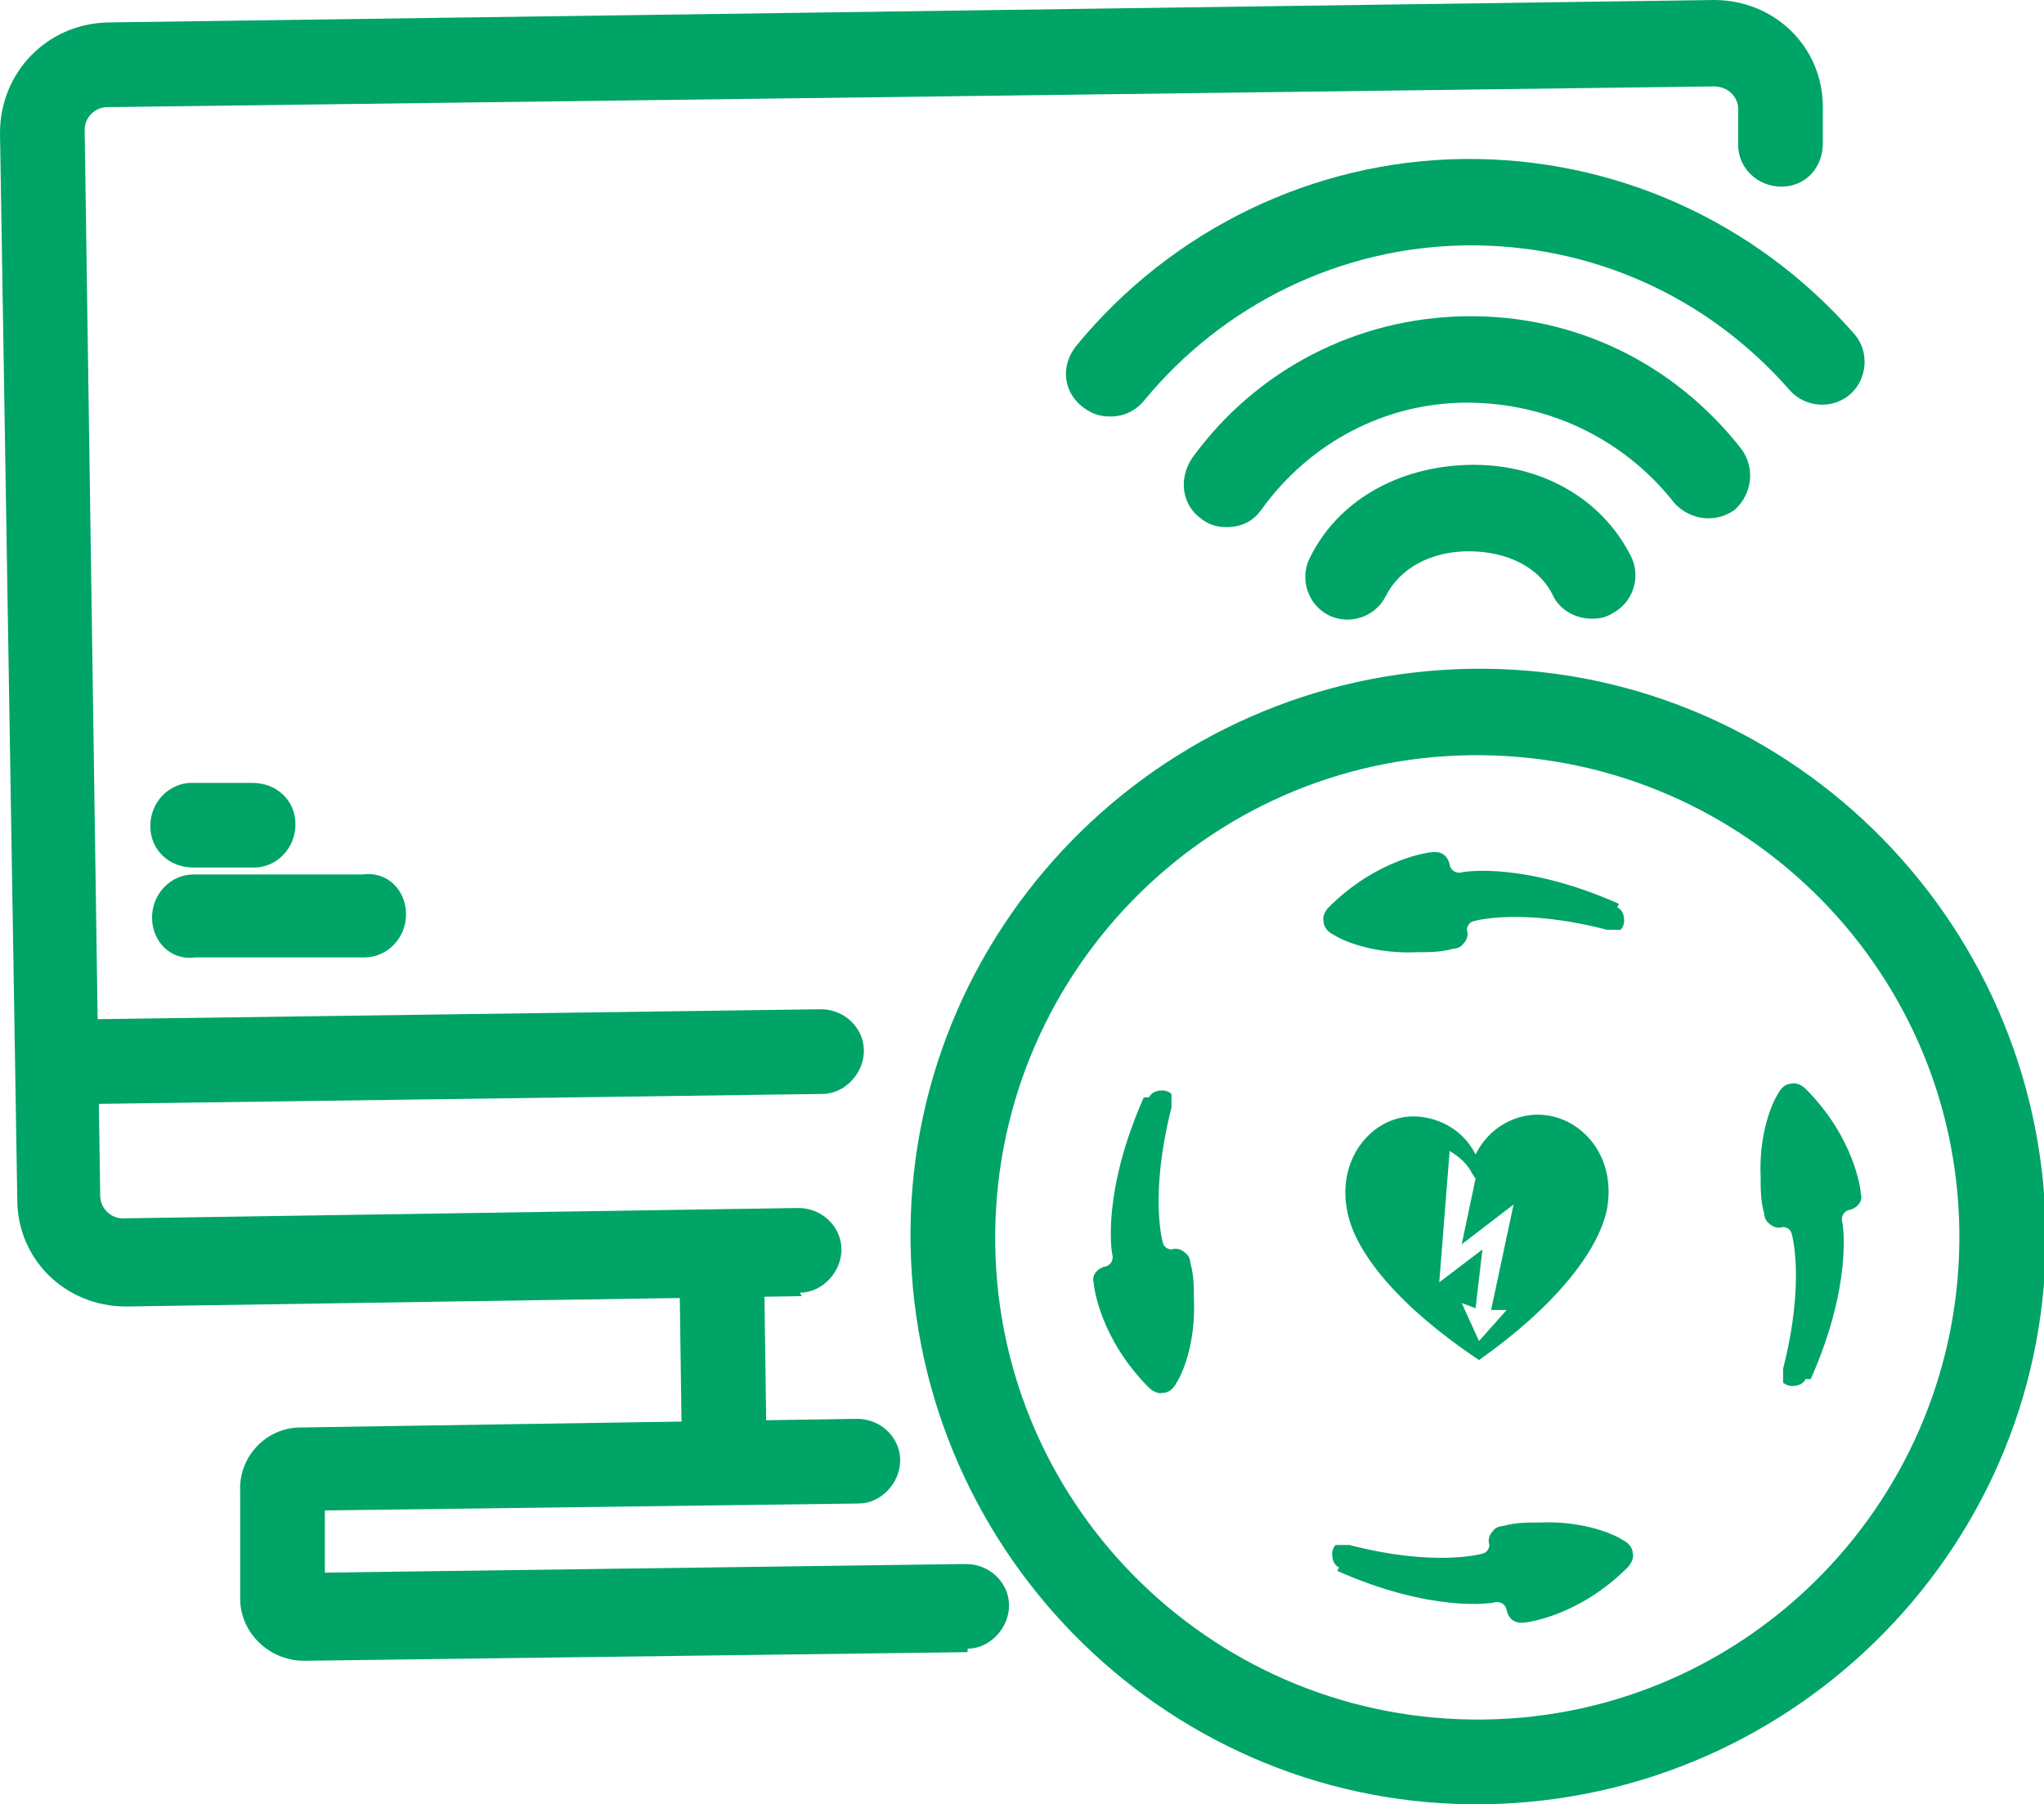
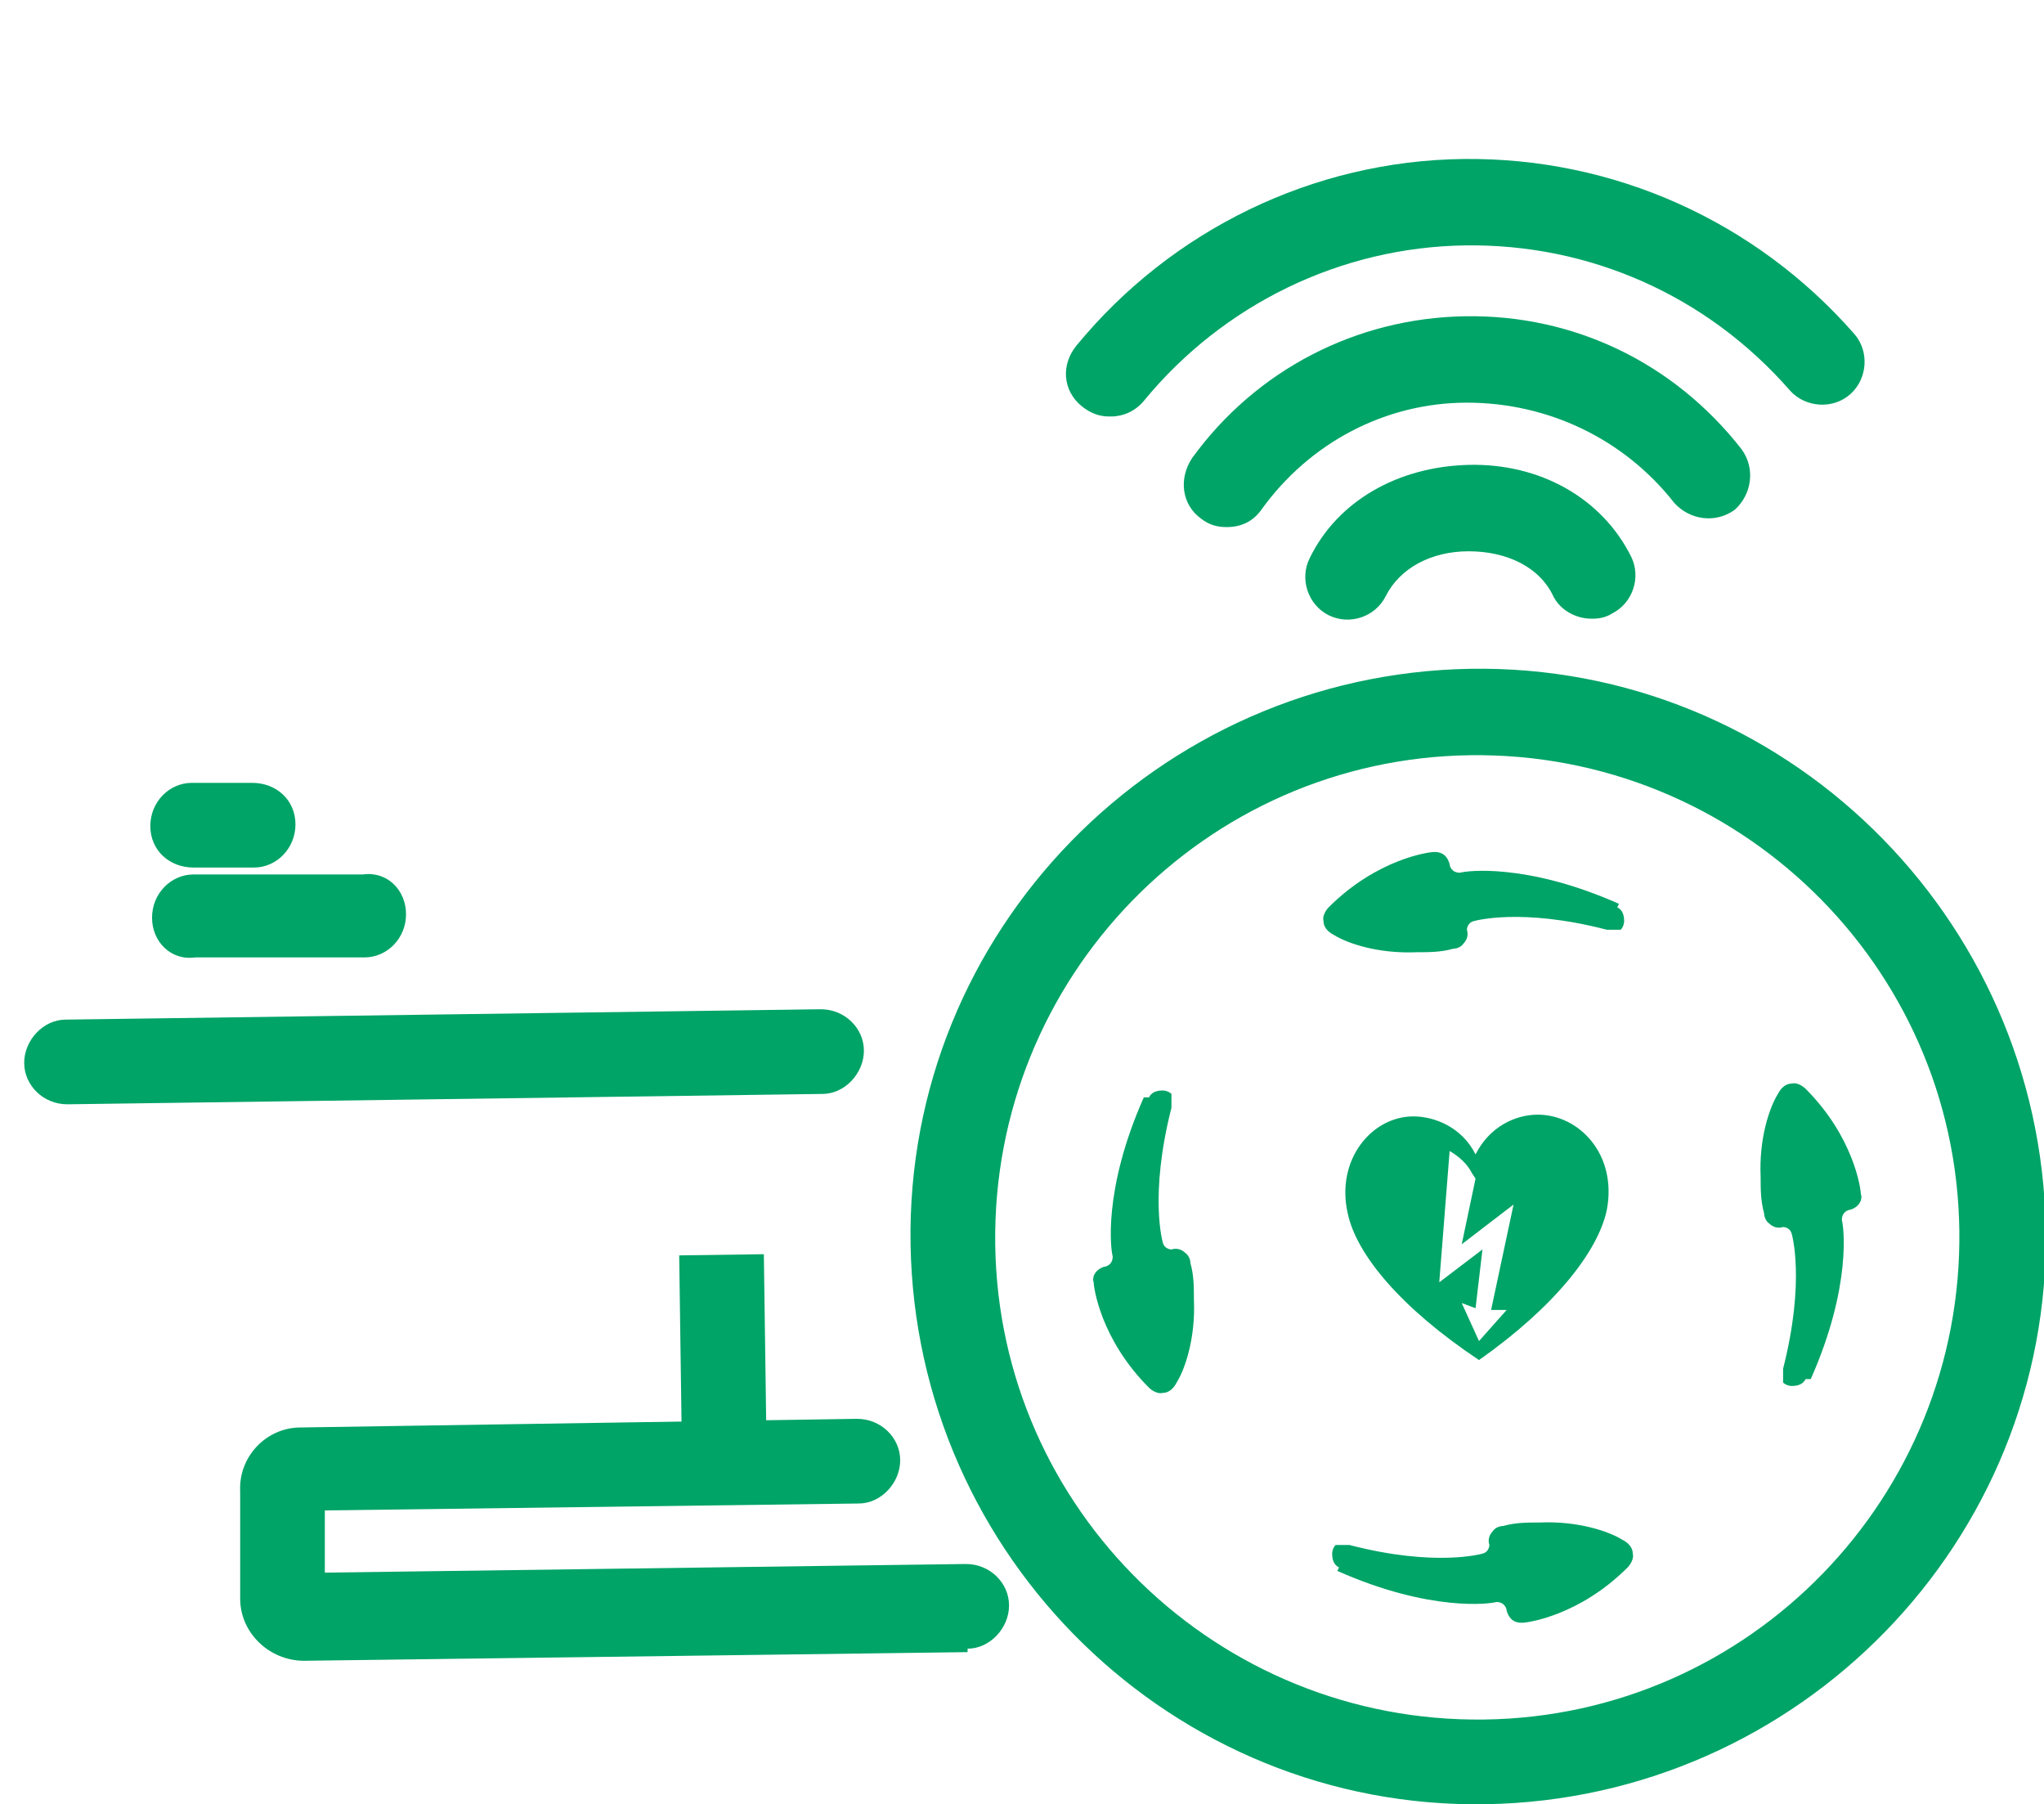
<svg xmlns="http://www.w3.org/2000/svg" id="Layer_1" data-name="Layer 1" viewBox="0 0 118.3 104.4">
  <defs>
    <style>
      .cls-1 {
        fill-rule: evenodd;
      }

      .cls-1, .cls-2 {
        fill: #00a467;
      }
    </style>
  </defs>
-   <path class="cls-2" d="M46.4,75l-39.1.6c-3.5,0-6.3-2.7-6.3-6.2L0,7.7C0,4.2,2.7,1.4,6.2,1.3L99.2,0c3.5,0,6.3,2.7,6.3,6.2v2.1c0,1.4-1,2.5-2.4,2.5s-2.5-1.1-2.5-2.4v-2.1c0-.7-.6-1.3-1.4-1.3L6.2,6.2c-.7,0-1.3.6-1.3,1.3l.9,61.7c0,.7.6,1.3,1.3,1.3l39.1-.6c1.4,0,2.5,1.1,2.5,2.4s-1.1,2.5-2.4,2.5Z" />
  <rect class="cls-2" x="39.4" y="72.6" width="4.9" height="12.3" transform="translate(-1.1 .6) rotate(-.8)" />
  <path class="cls-2" d="M47.6,63.3l-43.7.6c-1.4,0-2.5-1.1-2.5-2.4s1.1-2.5,2.4-2.5l43.7-.6c1.4,0,2.5,1.1,2.5,2.4s-1.1,2.5-2.4,2.5Z" />
  <path class="cls-2" d="M21.1,55.4h-9.8c-1.4.2-2.5-.9-2.5-2.3s1.1-2.5,2.4-2.5h9.8c1.4-.2,2.5.9,2.5,2.3s-1.1,2.5-2.4,2.5Z" />
  <path class="cls-2" d="M14.7,50.2h-3.5c-1.4,0-2.5-1-2.5-2.4s1.1-2.5,2.4-2.5h3.5c1.4,0,2.5,1,2.5,2.4s-1.1,2.5-2.4,2.5Z" />
  <g>
    <g>
      <path class="cls-2" d="M93.7,52.3c-5.4-2.4-8.9-1.9-9.2-1.8-.5,0-.6-.4-.6-.5h0c-.2-.7-.7-.7-.9-.7-.3,0-3.3.4-6.1,3.2,0,0-.4.4-.3.8,0,.3.2.6.6.8.8.5,2.6,1.1,4.8,1,.7,0,1.4,0,2.1-.2,0,0,.4,0,.6-.3.2-.2.3-.5.2-.8,0,0,0-.4.4-.5h0s2.7-.8,7.7.5h0c.3,0,.6,0,.8,0,.2-.2.2-.5.2-.5,0-.5-.2-.7-.4-.8Z" />
      <path class="cls-2" d="M77.4,90.9c5.4,2.4,8.9,1.9,9.2,1.8.5,0,.6.4.6.5h0c.2.7.7.7.9.7.3,0,3.3-.4,6.1-3.2,0,0,.4-.4.3-.8,0-.3-.2-.6-.6-.8-.8-.5-2.6-1.1-4.8-1-.7,0-1.4,0-2.1.2,0,0-.4,0-.6.3-.2.2-.3.5-.2.8,0,0,0,.4-.4.5h0s-2.7.8-7.7-.5h0c-.3,0-.6,0-.8,0-.2.2-.2.5-.2.5,0,.5.2.7.4.8Z" />
    </g>
    <g>
      <path class="cls-2" d="M66.2,63.5c-2.4,5.4-1.9,8.9-1.8,9.2,0,.5-.4.6-.5.6h0c-.6.2-.7.7-.6.9,0,.3.4,3.3,3.2,6.1,0,0,.4.4.8.3.3,0,.6-.2.8-.6.5-.8,1.1-2.6,1-4.8,0-.7,0-1.4-.2-2.1,0,0,0-.4-.3-.6-.2-.2-.5-.3-.8-.2,0,0-.4,0-.5-.4h0s-.8-2.7.5-7.8h0c0-.4,0-.6,0-.8-.2-.2-.5-.2-.5-.2-.5,0-.7.2-.8.4Z" />
      <path class="cls-2" d="M104.8,79.8c2.4-5.4,1.9-8.9,1.8-9.2,0-.5.4-.6.5-.6h0c.6-.2.7-.7.6-.9,0-.3-.4-3.3-3.2-6.1,0,0-.4-.4-.8-.3-.3,0-.6.2-.8.6-.5.8-1.1,2.6-1,4.8,0,.7,0,1.4.2,2.1,0,0,0,.4.3.6.2.2.5.3.8.2,0,0,.4,0,.5.4h0s.8,2.7-.5,7.8h0c0,.4,0,.6,0,.8.2.2.5.2.5.2.5,0,.7-.2.8-.4Z" />
    </g>
    <path class="cls-1" d="M87.1,75.8h-.8s1.3-6.1,1.3-6.1l-3,2.3.8-3.8-.2-.3c-.3-.6-.8-1-1.3-1.3l-.6,7.6,2.5-1.9-.4,3.4-.8-.3,1,2.2,1.6-1.8ZM89,64.5c2.4,0,4.6,2.3,4,5.5-.5,2.4-3,5.6-7.4,8.7-4.5-3-7.1-6.1-7.6-8.5-.7-3.1,1.4-5.6,3.8-5.6,1.2,0,2.8.6,3.6,2.2.8-1.6,2.3-2.3,3.6-2.3Z" />
  </g>
  <path class="cls-2" d="M86,104.4c-18.1.3-33-14.3-33.3-32.4-.3-18.1,14.3-33,32.4-33.3,18.1-.3,33,14.3,33.3,32.4s-14.3,33-32.4,33.3ZM85.1,43.7c-15.4.2-27.7,12.9-27.5,28.3s12.9,27.7,28.3,27.5,27.7-12.9,27.5-28.3-12.9-27.7-28.3-27.5Z" />
  <path class="cls-2" d="M92.1,35.8c-.9,0-1.8-.5-2.2-1.3-.8-1.7-2.7-2.6-4.9-2.6s-4,1-4.8,2.6c-.6,1.2-2.1,1.7-3.3,1.1-1.2-.6-1.7-2.1-1.1-3.3,1.6-3.3,5.1-5.3,9.2-5.4s7.7,1.9,9.4,5.3c.6,1.2.1,2.7-1.1,3.3-.3.2-.7.3-1.1.3Z" />
  <path class="cls-2" d="M71,30.5c-.5,0-1-.1-1.5-.5-1.1-.8-1.3-2.3-.5-3.5,3.7-5.1,9.5-8.1,15.8-8.2s12.1,2.7,16,7.7c.8,1.1.6,2.6-.4,3.5-1.1.8-2.6.6-3.5-.4-2.9-3.7-7.3-5.8-12-5.8s-9.1,2.3-11.9,6.2c-.5.7-1.2,1-2,1Z" />
  <path class="cls-2" d="M64.2,24.1c-.6,0-1.1-.2-1.6-.6-1.1-.9-1.2-2.4-.3-3.5,5.5-6.7,13.7-10.7,22.4-10.8s16.9,3.6,22.6,10.1c.9,1,.8,2.6-.2,3.5-1,.9-2.6.8-3.5-.2-4.8-5.5-11.6-8.5-18.8-8.4s-14,3.4-18.6,9c-.5.6-1.2.9-1.9.9Z" />
  <path class="cls-2" d="M56,95.6l-38.4.5c-2,0-3.7-1.6-3.7-3.6v-6.2c-.1-2,1.5-3.7,3.5-3.7l32.2-.5c1.4,0,2.5,1.1,2.5,2.4s-1.1,2.5-2.4,2.5l-30.9.4v3.6c0,0,37.1-.5,37.1-.5,1.4,0,2.5,1.1,2.5,2.4s-1.1,2.5-2.4,2.5Z" />
</svg>